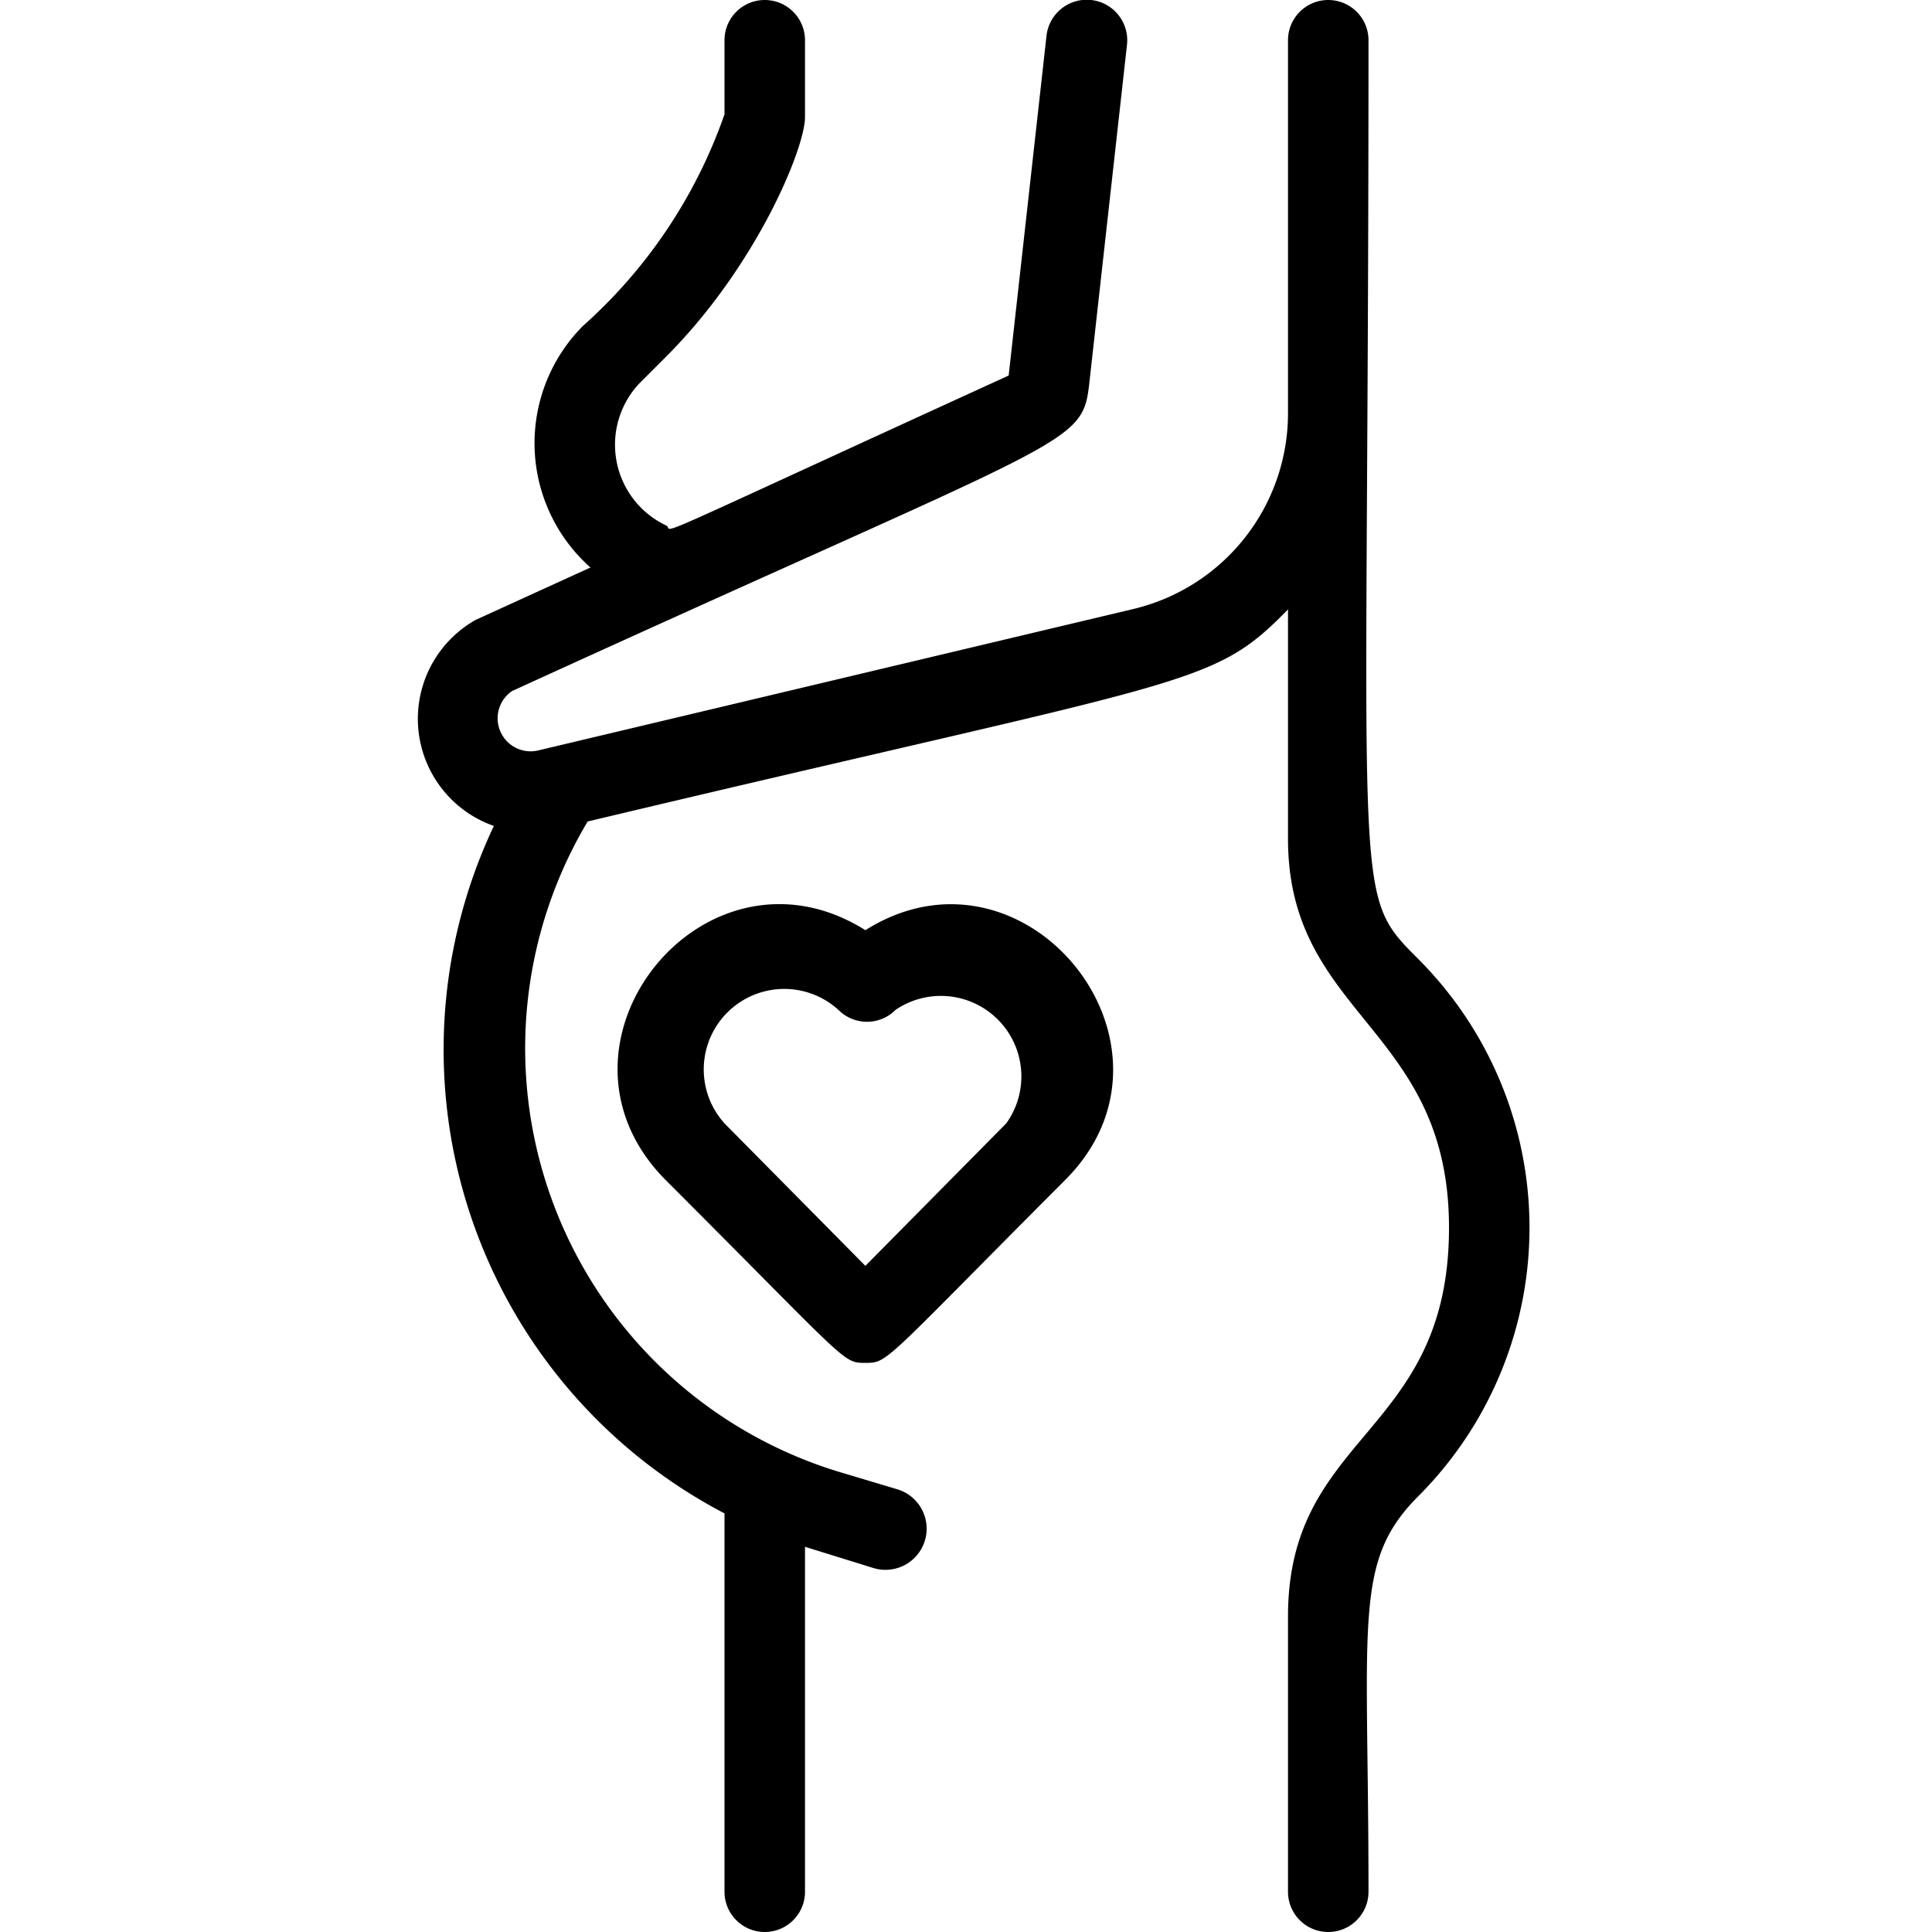
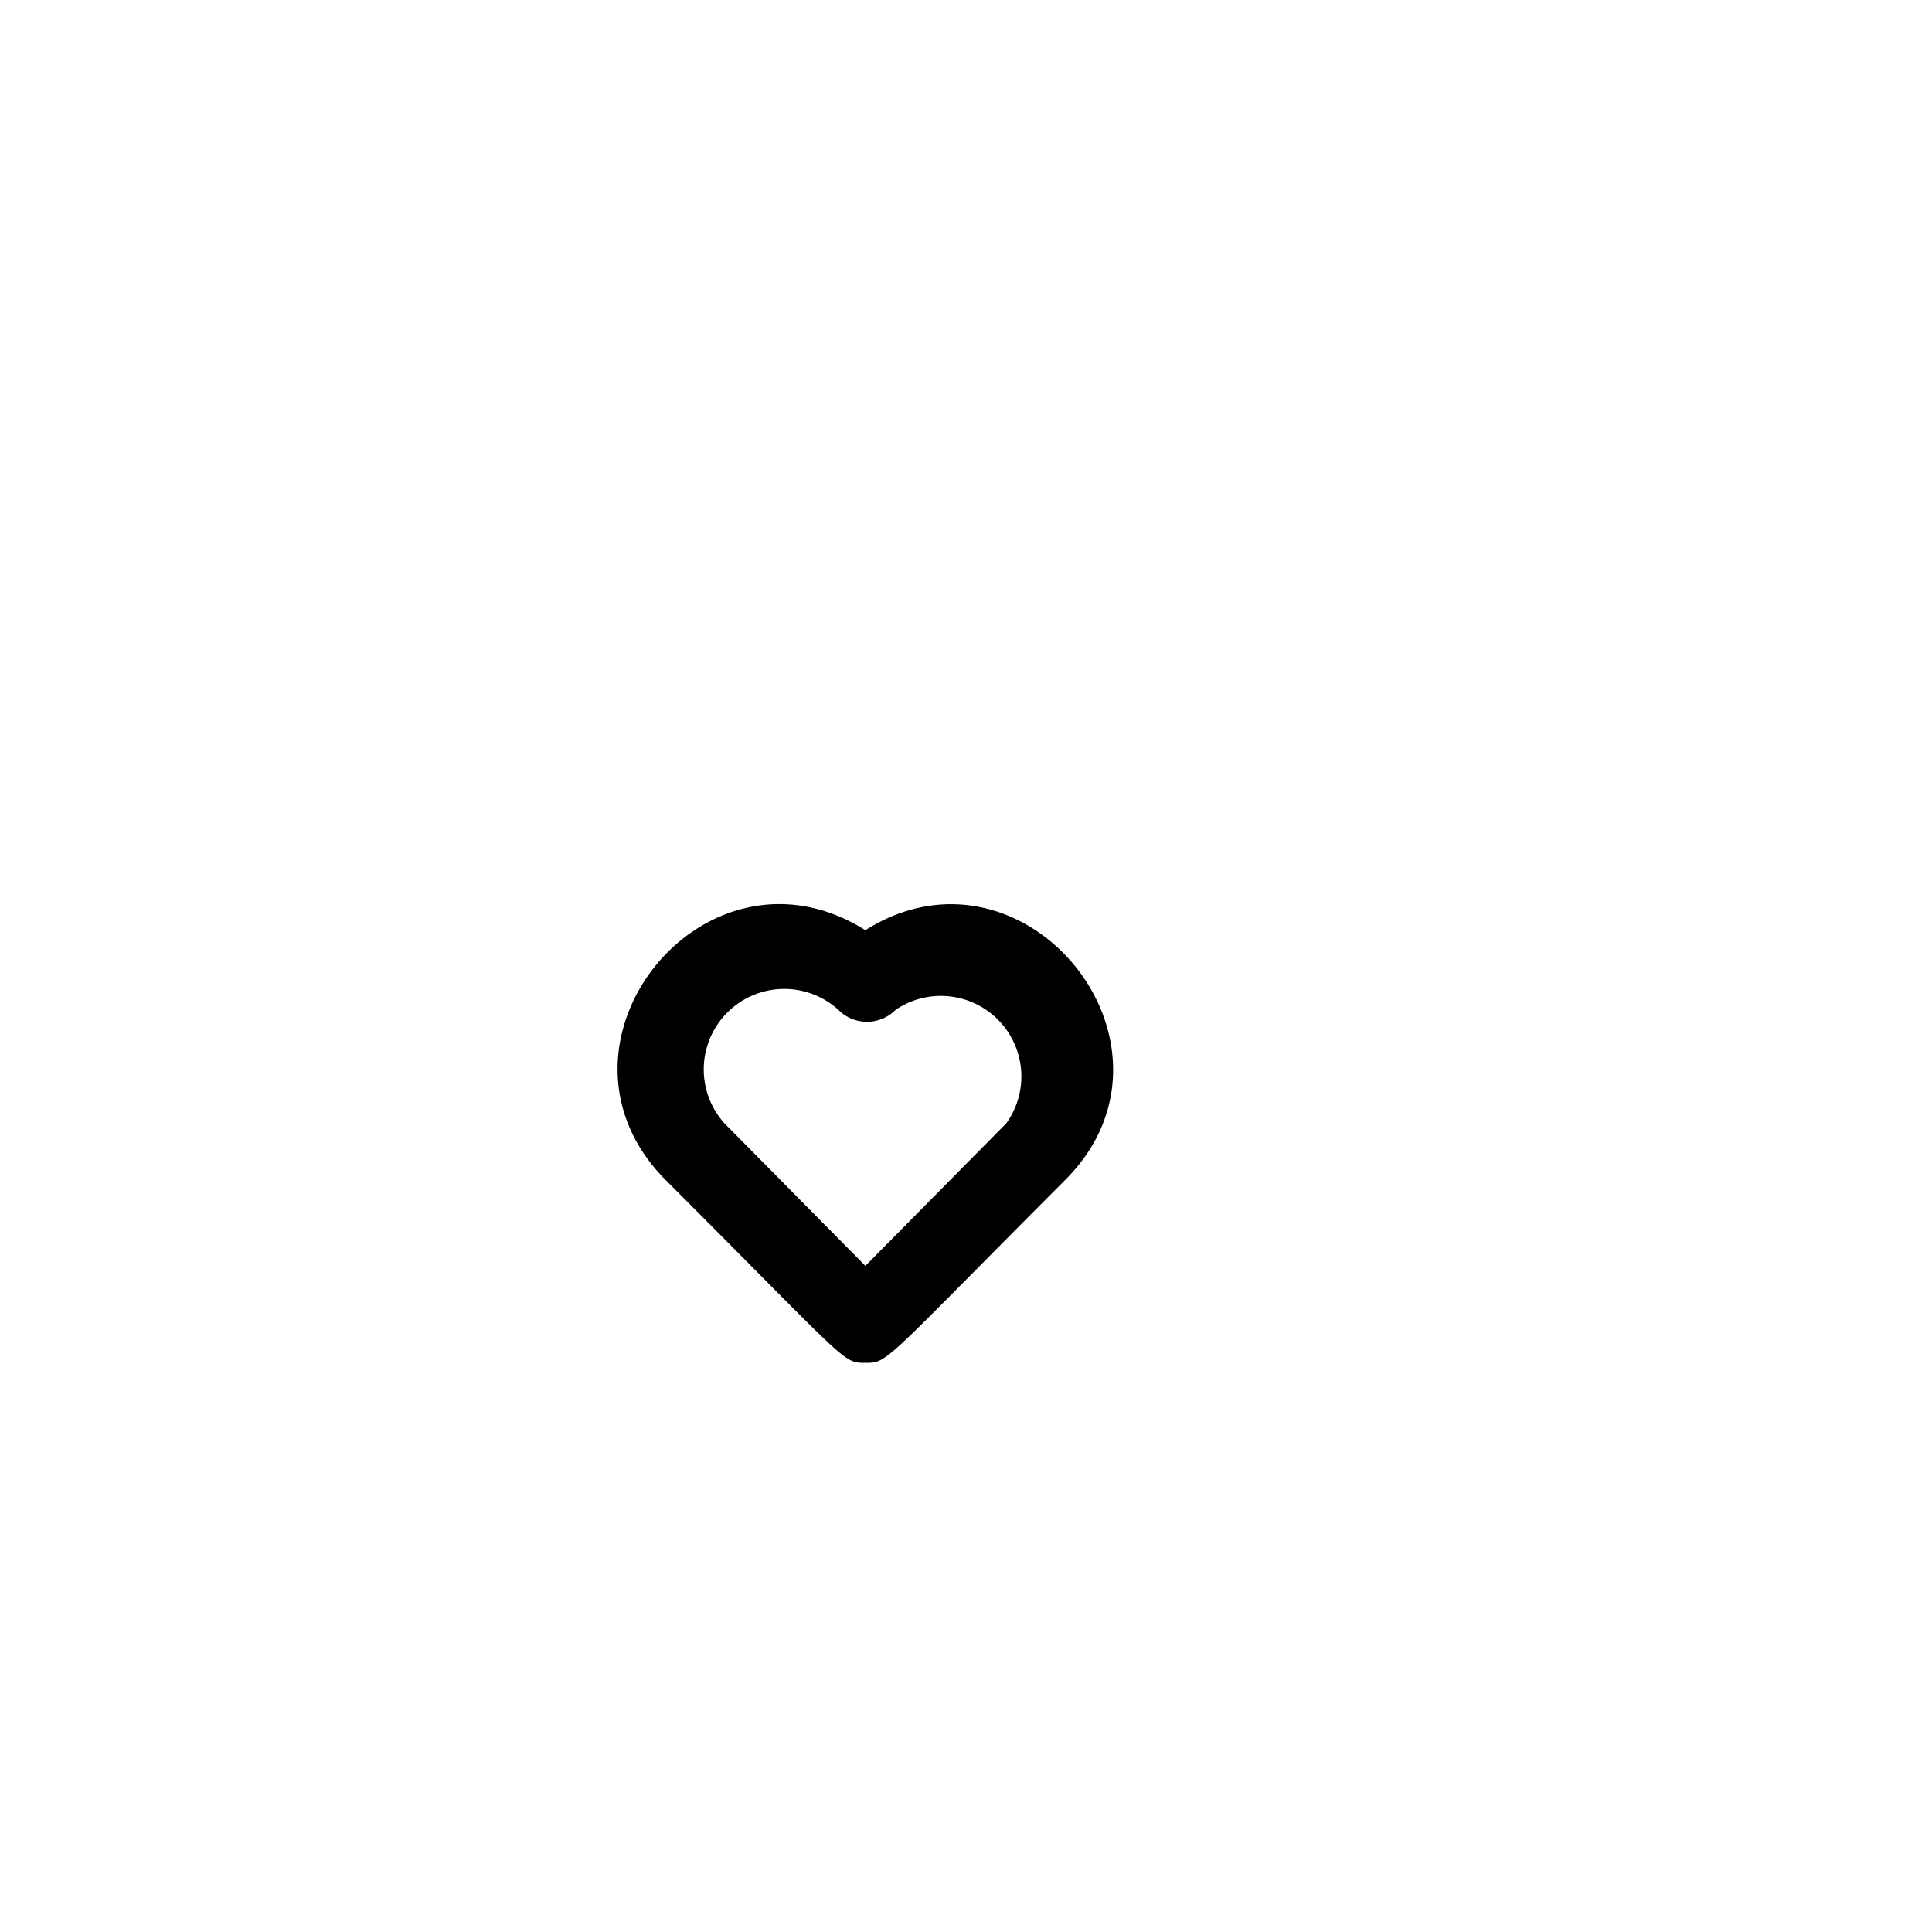
<svg xmlns="http://www.w3.org/2000/svg" viewBox="0 0 48 48">
  <g data-name="Pregnant Belly">
-     <path d="M35.23 23.82C33.55 22.13 34 22.64 34 1a1 1 0 0 0-2 0v9.26a5 5 0 0 1-3.84 4.87l-14.77 3.51a.82.82 0 0 1-.67-1.47c13.89-6.35 14.16-6.07 14.34-7.62L28 1.11a1 1 0 0 0-2-.22l-.94 8.44c-9.43 4.31-8.29 3.86-8.5 3.73a2.22 2.22 0 0 1-.67-3.54l.64-.64C18.78 6.64 20 3.69 20 2.91V1a1 1 0 0 0-2 0v1.84a12.58 12.58 0 0 1-3.52 5.26 4.13 4.13 0 0 0 .19 6l-2.85 1.3a2.82 2.82 0 0 0 .45 5.12A13 13 0 0 0 18 37.6V47a1 1 0 0 0 2 0v-8.57l1.71.53a1 1 0 0 0 .58-1.96l-1.47-.44a11 11 0 0 1-6.22-16.15c15.07-3.59 15.49-3.31 17.4-5.27v5.7c0 4.42 4 4.67 4 9.66 0 5.17-4 5.08-4 9.66V47a1 1 0 0 0 2 0c0-6.75-.39-8.19 1.23-9.82a9.44 9.44 0 0 0 0-13.36z" />
    <path d="M21.5 23.11c-4-2.51-8.31 2.86-4.95 6.22 4.55 4.55 4.38 4.53 4.95 4.53s.43 0 4.95-4.53c3.36-3.33-.96-8.73-4.95-6.22zm3.5 4.8-3.5 3.54-3.5-3.54a2 2 0 0 1 2.83-2.82 1 1 0 0 0 1.42 0A2 2 0 0 1 25 27.91z" />
  </g>
</svg>